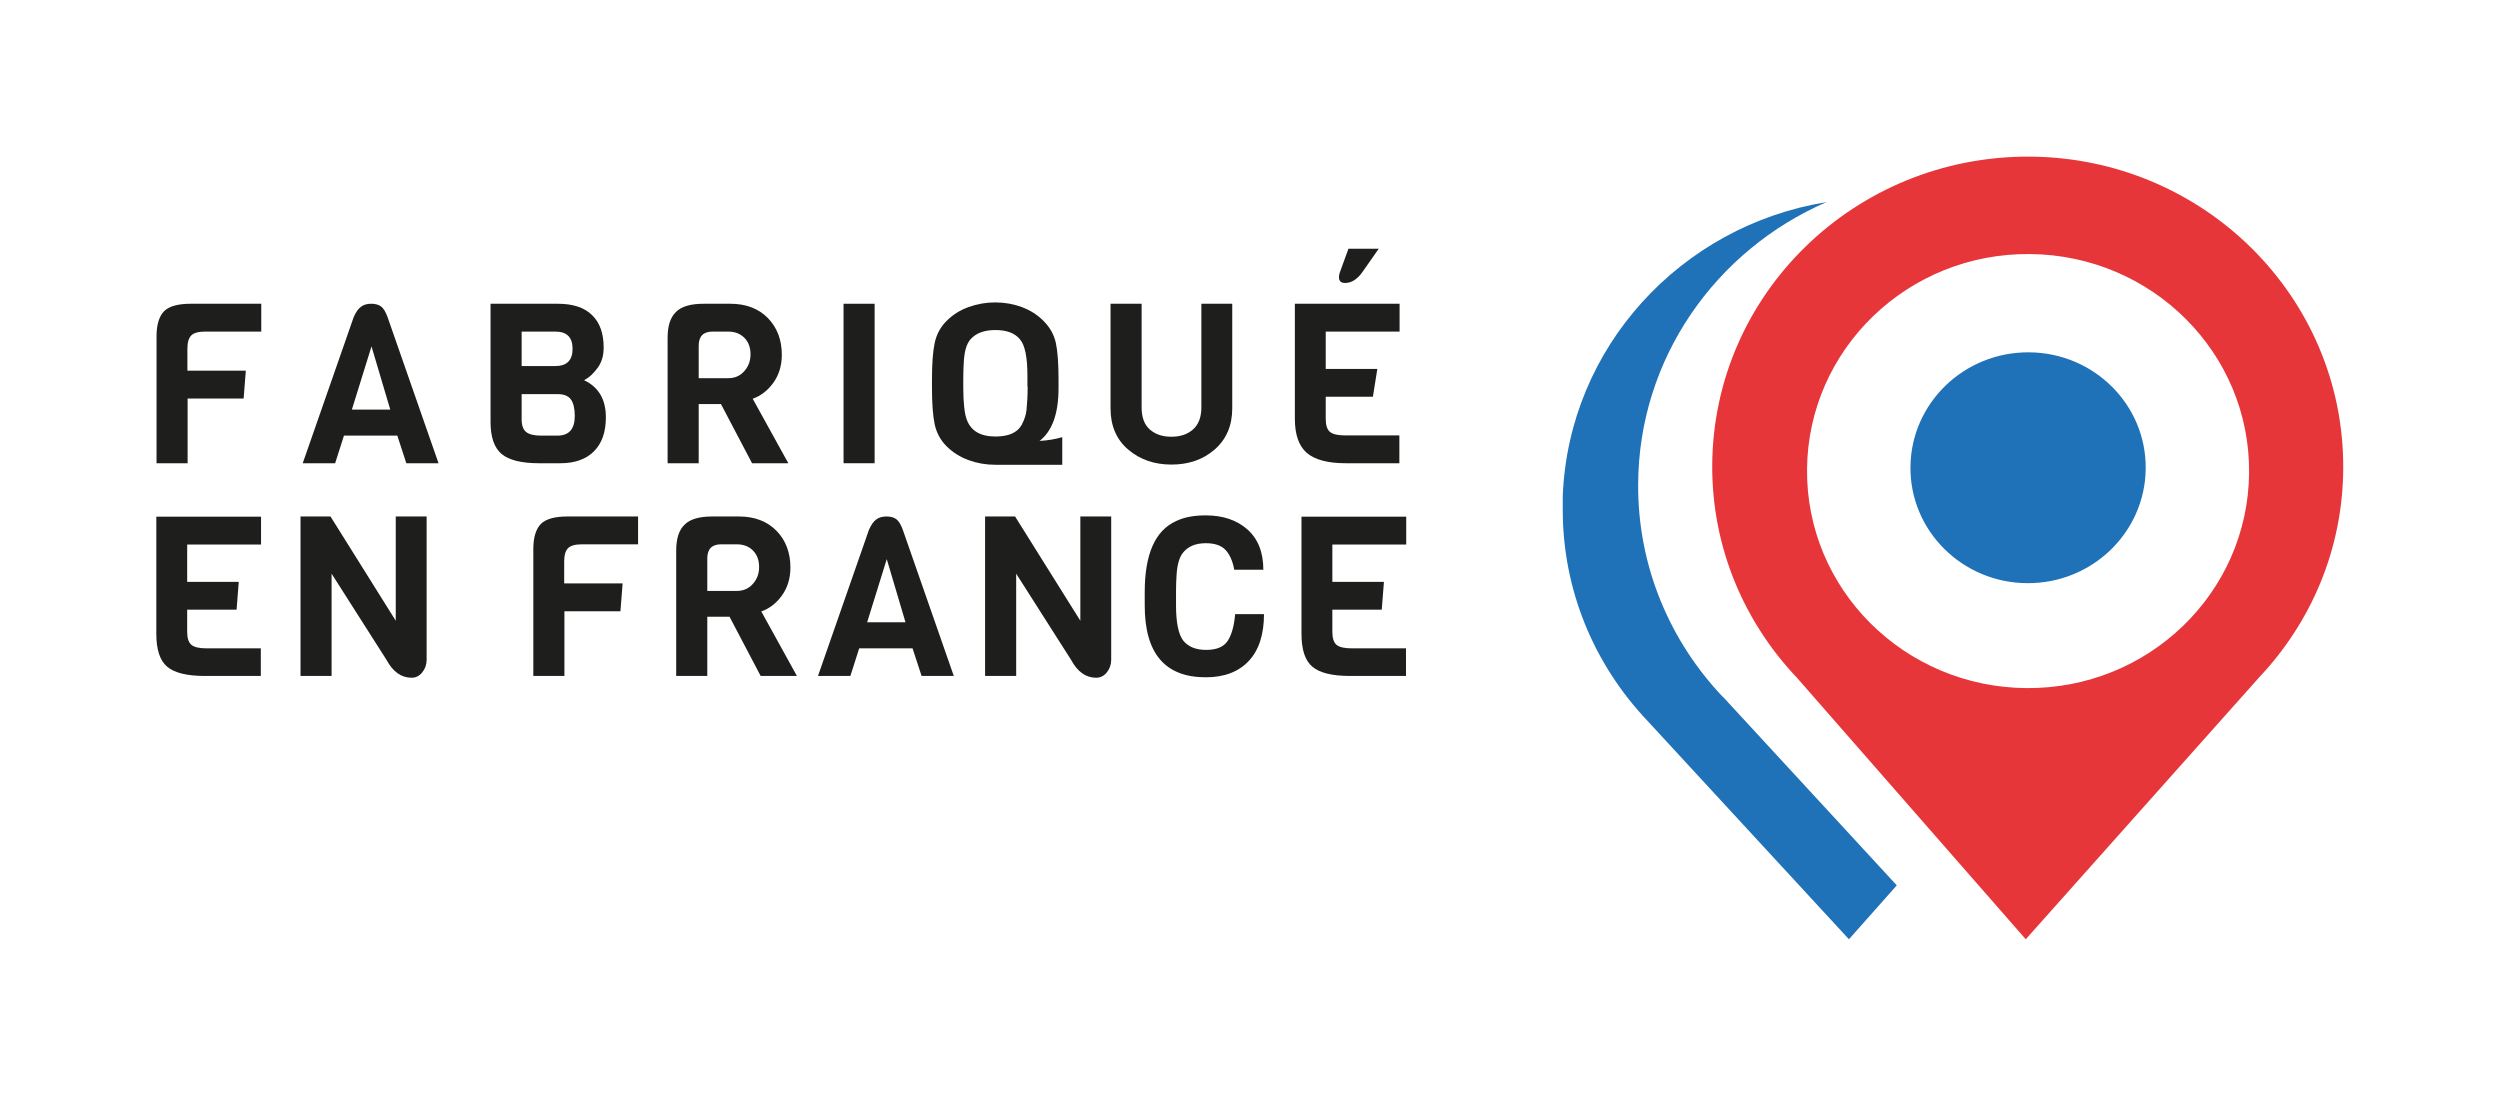
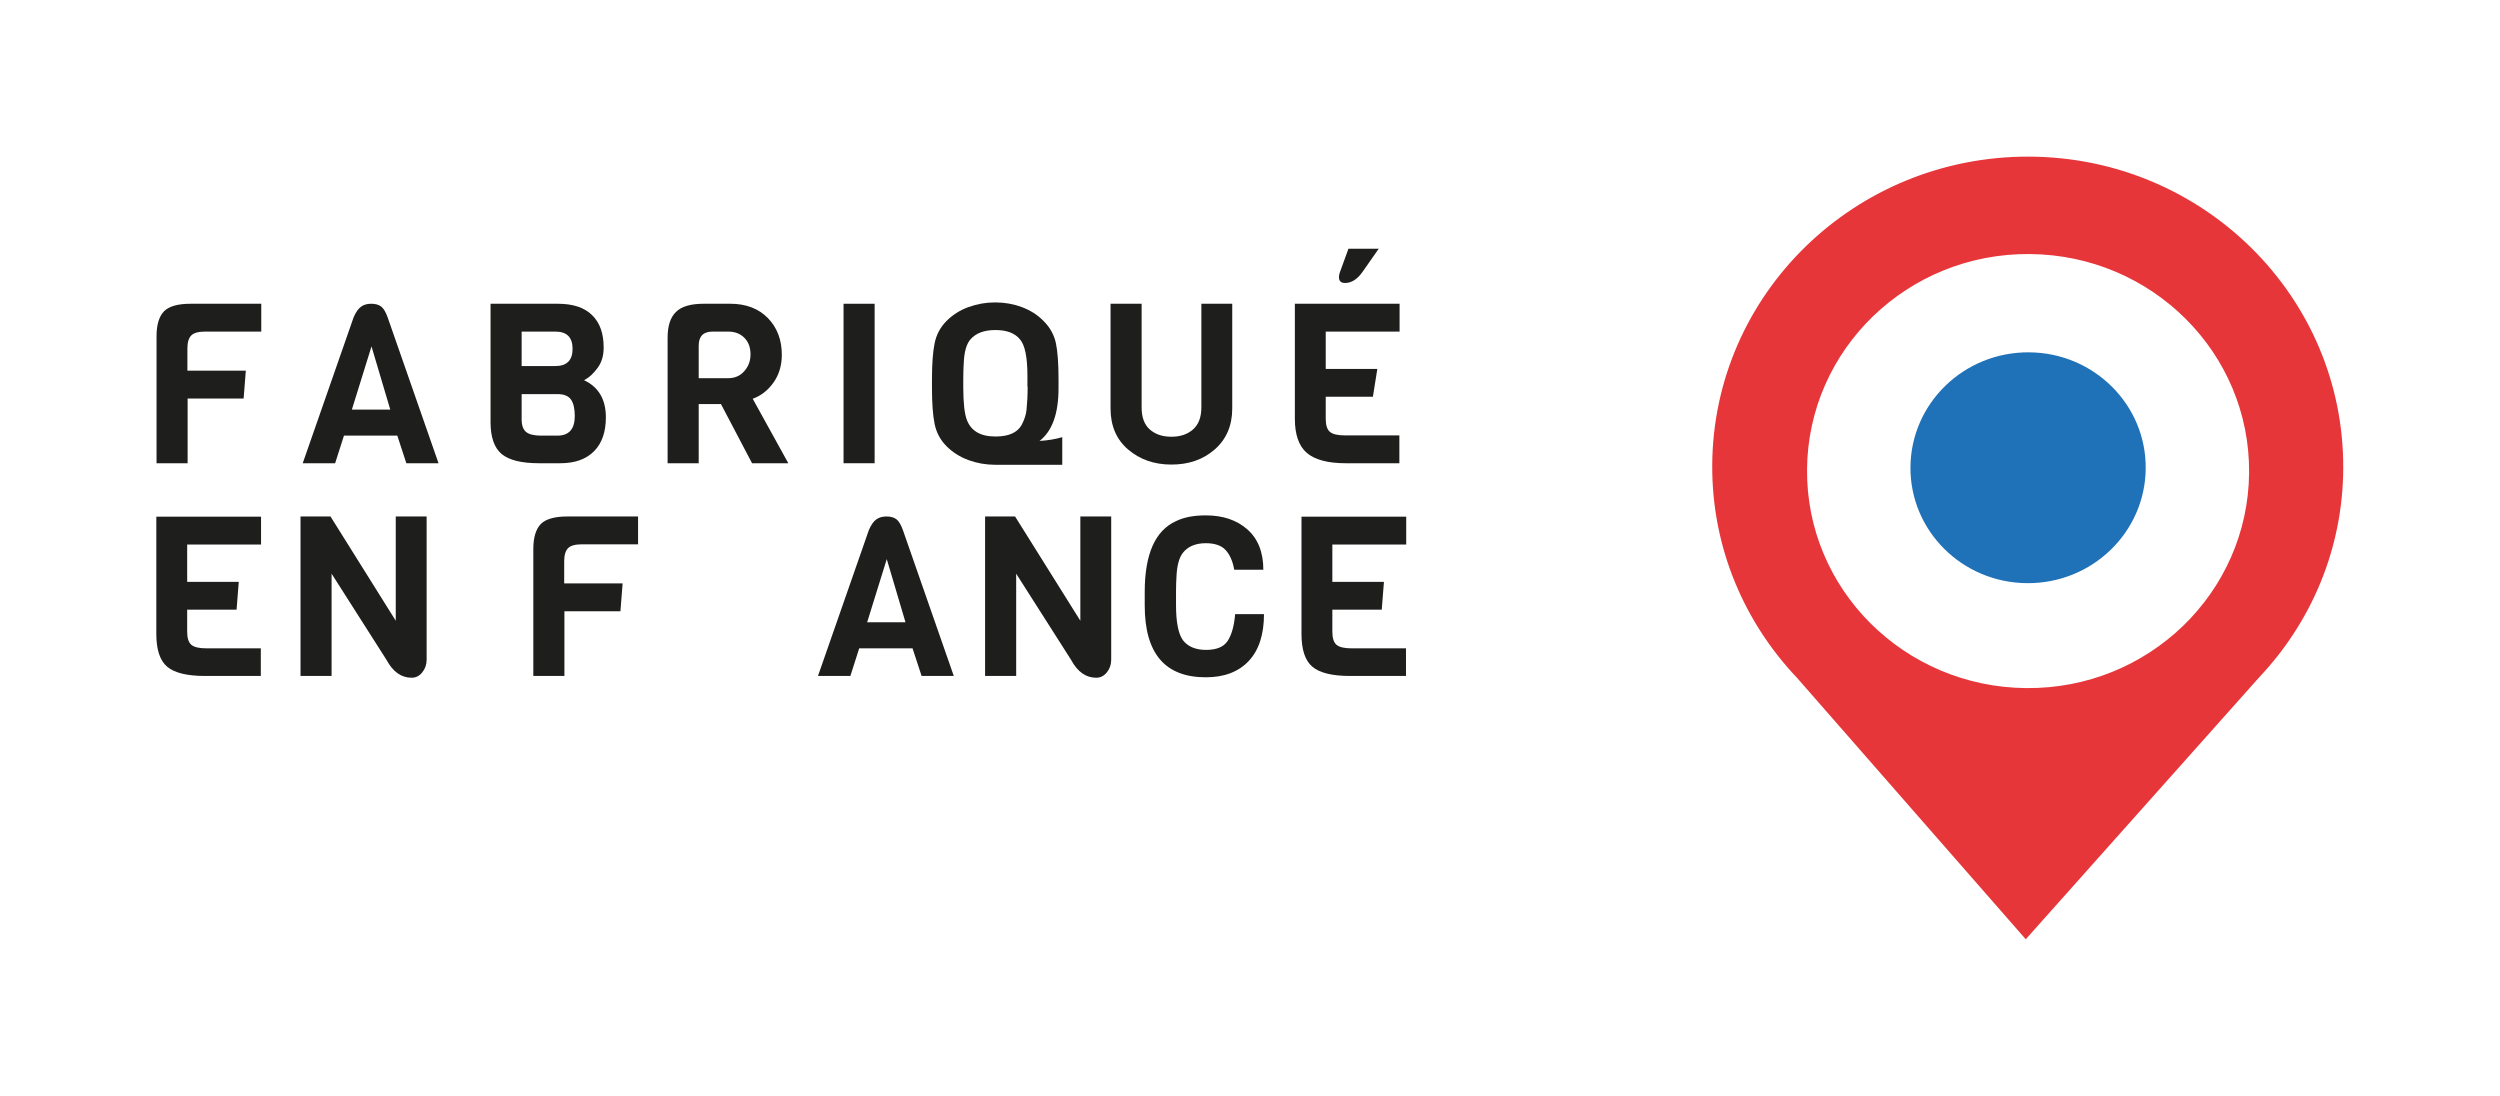
<svg xmlns="http://www.w3.org/2000/svg" width="146" height="64" viewBox="0 0 146 64" fill="none">
  <g clip-path="url(#clip0_3062_2427)">
-     <path d="M100.626 40.714C97.535 37.463 95.643 33.09 95.668 28.291C95.694 20.924 100.214 14.603 106.665 11.804C98.153 13.184 91.6 20.292 91.265 28.974C91.265 29.116 91.265 29.245 91.265 29.387C91.265 29.452 91.265 29.516 91.265 29.581C91.265 29.594 91.265 29.607 91.265 29.632C91.265 29.645 91.265 29.658 91.265 29.684C91.239 34.483 93.132 38.856 96.222 42.107L107.978 54.853L110.772 51.705L100.639 40.714H100.626Z" fill="#1F71B8" />
    <path d="M118.51 9.147C108.325 9.108 100.046 17.171 99.994 27.169C99.969 31.968 101.861 36.341 104.952 39.592L118.304 54.853L131.927 39.566C134.965 36.354 136.832 32.058 136.845 27.324C136.884 17.326 128.669 9.185 118.497 9.147M118.33 40.185C111.196 40.121 105.467 34.406 105.531 27.401C105.595 20.396 111.415 14.771 118.549 14.836C125.682 14.9 131.412 20.615 131.347 27.62C131.283 34.625 125.463 40.25 118.33 40.185Z" fill="#E7363A" />
    <path d="M118.498 20.576C114.7 20.55 111.609 23.544 111.571 27.259C111.532 30.987 114.584 34.032 118.382 34.057C122.18 34.083 125.271 31.09 125.309 27.375C125.348 23.647 122.296 20.602 118.498 20.576Z" fill="#1F71B8" />
    <path d="M15.245 19.365H11.974C11.588 19.365 11.318 19.442 11.176 19.584C11.021 19.739 10.944 19.984 10.944 20.358V21.648H14.356L14.228 23.274H10.957V27.053H9.142V19.636C9.142 18.952 9.296 18.462 9.592 18.165C9.888 17.881 10.403 17.739 11.137 17.739H15.258V19.365H15.245Z" fill="#1E1E1C" />
    <path d="M25.623 27.053H23.73L23.203 25.441H20.087L19.572 27.053H17.679L20.653 18.526C20.782 18.23 20.923 18.023 21.091 17.907C21.245 17.791 21.451 17.739 21.683 17.739C21.915 17.739 22.108 17.791 22.25 17.894C22.391 17.997 22.52 18.204 22.636 18.526L25.61 27.053H25.623ZM22.791 23.919L21.696 20.229L20.55 23.919H22.791Z" fill="#1E1E1C" />
    <path d="M35.383 24.37C35.383 25.235 35.151 25.892 34.687 26.357C34.224 26.821 33.567 27.053 32.73 27.053H31.481C30.451 27.053 29.73 26.873 29.292 26.512C28.867 26.151 28.648 25.531 28.648 24.654V17.739H32.576C33.464 17.739 34.134 17.959 34.584 18.41C35.035 18.849 35.254 19.481 35.254 20.294C35.254 20.771 35.138 21.171 34.893 21.493C34.649 21.829 34.391 22.061 34.108 22.203C34.958 22.603 35.383 23.325 35.383 24.37ZM32.434 21.377C33.103 21.377 33.438 21.042 33.438 20.371C33.438 19.7 33.103 19.365 32.434 19.365H30.464V21.377H32.434ZM33.567 24.28C33.567 23.867 33.49 23.544 33.348 23.338C33.194 23.119 32.936 23.016 32.55 23.016H30.464V24.486C30.464 24.848 30.554 25.093 30.734 25.235C30.915 25.376 31.211 25.441 31.61 25.441H32.55C33.232 25.441 33.567 25.054 33.567 24.293V24.28Z" fill="#1E1E1C" />
    <path d="M46.019 27.053H43.92L42.104 23.596H40.804V27.053H38.988V19.739C38.988 19.042 39.143 18.539 39.478 18.217C39.8 17.894 40.34 17.739 41.1 17.739H42.645C43.572 17.739 44.306 18.023 44.847 18.578C45.388 19.133 45.658 19.855 45.658 20.719C45.658 21.351 45.491 21.893 45.169 22.345C44.847 22.796 44.435 23.119 43.958 23.287L46.031 27.041L46.019 27.053ZM43.456 21.687C43.701 21.416 43.83 21.093 43.83 20.694C43.83 20.294 43.714 19.971 43.469 19.726C43.224 19.481 42.915 19.365 42.516 19.365H41.615C41.074 19.365 40.804 19.636 40.804 20.19V22.087H42.516C42.903 22.087 43.212 21.958 43.456 21.687Z" fill="#1E1E1C" />
    <path d="M51.078 27.053H49.263V17.739H51.078V27.053Z" fill="#1E1E1C" />
    <path d="M61.818 22.138V22.68C61.818 24.163 61.444 25.182 60.71 25.75C61.187 25.724 61.637 25.647 62.036 25.53V27.143H58.122C57.581 27.143 57.066 27.053 56.564 26.872C56.075 26.692 55.637 26.421 55.277 26.059C54.916 25.698 54.684 25.26 54.581 24.756C54.478 24.253 54.427 23.544 54.427 22.654V22.151C54.427 21.247 54.478 20.551 54.581 20.048C54.684 19.545 54.916 19.106 55.277 18.745C55.637 18.384 56.062 18.113 56.564 17.932C57.066 17.751 57.581 17.661 58.122 17.661C58.663 17.661 59.178 17.751 59.667 17.932C60.157 18.113 60.594 18.384 60.955 18.758C61.328 19.132 61.56 19.558 61.663 20.035C61.766 20.512 61.818 21.222 61.818 22.138ZM60.002 22.589V21.957C60.002 20.873 59.86 20.151 59.564 19.816C59.268 19.454 58.792 19.274 58.135 19.274C57.478 19.274 56.989 19.454 56.667 19.828C56.435 20.099 56.307 20.564 56.281 21.235C56.268 21.454 56.255 21.751 56.255 22.138V22.615C56.255 23.544 56.332 24.176 56.461 24.511C56.706 25.169 57.26 25.492 58.135 25.492C58.895 25.492 59.397 25.273 59.654 24.834C59.822 24.524 59.925 24.215 59.95 23.918C59.989 23.544 60.015 23.092 60.015 22.576L60.002 22.589Z" fill="#1E1E1C" />
    <path d="M71.963 17.739V23.854C71.963 24.86 71.615 25.66 70.933 26.254C70.251 26.847 69.413 27.131 68.409 27.131C67.405 27.131 66.568 26.834 65.885 26.254C65.203 25.673 64.856 24.873 64.856 23.854V17.739H66.671V23.79C66.671 24.37 66.826 24.796 67.147 25.08C67.469 25.363 67.881 25.505 68.409 25.505C68.937 25.505 69.349 25.363 69.671 25.08C69.993 24.796 70.16 24.37 70.16 23.79V17.739H71.963Z" fill="#1E1E1C" />
    <path d="M81.736 27.053H78.582C77.539 27.053 76.779 26.847 76.315 26.447C75.852 26.047 75.62 25.376 75.62 24.46V17.739H81.736V19.364H77.423V21.544H80.436L80.178 23.17H77.423V24.46C77.423 24.821 77.5 25.079 77.667 25.221C77.835 25.363 78.131 25.428 78.569 25.428H81.723V27.053H81.736ZM80.526 14.514L79.56 15.894C79.264 16.307 78.929 16.526 78.556 16.526C78.311 16.526 78.195 16.41 78.195 16.191C78.195 16.1 78.208 16.01 78.247 15.907L78.749 14.527H80.539L80.526 14.514Z" fill="#1E1E1C" />
    <path d="M15.245 39.476H11.962C10.919 39.476 10.185 39.295 9.76 38.934C9.335 38.573 9.129 37.928 9.129 37.025V30.175H15.245V31.8H10.931V33.98H13.944L13.816 35.606H10.931V36.896C10.931 37.257 11.009 37.515 11.176 37.657C11.344 37.799 11.64 37.864 12.078 37.864H15.232V39.489L15.245 39.476Z" fill="#1E1E1C" />
    <path d="M24.915 30.162V38.535C24.915 38.818 24.825 39.063 24.657 39.27C24.49 39.476 24.284 39.58 24.039 39.58C23.434 39.58 22.945 39.231 22.571 38.535L19.365 33.503V39.476H17.55V30.162H19.301L23.112 36.251V30.162H24.928H24.915Z" fill="#1E1E1C" />
    <path d="M37.25 31.788H33.979C33.593 31.788 33.322 31.865 33.181 32.007C33.026 32.162 32.949 32.407 32.949 32.781V34.071H36.361L36.233 35.697H32.962V39.476H31.146V32.059C31.146 31.375 31.301 30.884 31.597 30.588C31.893 30.304 32.408 30.162 33.142 30.162H37.263V31.788H37.25Z" fill="#1E1E1C" />
-     <path d="M46.52 39.476H44.422L42.606 36.019H41.306V39.476H39.49V32.162C39.49 31.465 39.645 30.962 39.98 30.639C40.301 30.317 40.842 30.162 41.602 30.162H43.147C44.074 30.162 44.808 30.446 45.349 31.001C45.89 31.555 46.16 32.278 46.16 33.142C46.16 33.774 45.993 34.316 45.671 34.768C45.349 35.219 44.937 35.542 44.46 35.709L46.533 39.464L46.52 39.476ZM43.958 34.11C44.203 33.839 44.332 33.516 44.332 33.116C44.332 32.716 44.216 32.394 43.971 32.149C43.726 31.904 43.417 31.788 43.018 31.788H42.117C41.576 31.788 41.306 32.059 41.306 32.613V34.51H43.018C43.404 34.51 43.714 34.381 43.958 34.11Z" fill="#1E1E1C" />
    <path d="M55.714 39.476H53.821L53.293 37.864H50.177L49.662 39.476H47.77L50.744 30.949C50.873 30.652 51.014 30.446 51.182 30.33C51.336 30.214 51.542 30.162 51.774 30.162C52.006 30.162 52.199 30.214 52.34 30.317C52.482 30.42 52.611 30.627 52.727 30.949L55.701 39.476H55.714ZM52.881 36.342L51.787 32.652L50.641 36.342H52.881Z" fill="#1E1E1C" />
    <path d="M64.894 30.162V38.535C64.894 38.818 64.804 39.063 64.637 39.27C64.469 39.476 64.263 39.58 64.019 39.58C63.414 39.58 62.924 39.231 62.551 38.535L59.345 33.503V39.476H57.529V30.162H59.28L63.092 36.251V30.162H64.907H64.894Z" fill="#1E1E1C" />
    <path d="M72.131 35.864H73.817C73.817 37.051 73.521 37.967 72.929 38.599C72.337 39.231 71.5 39.554 70.418 39.554C68.036 39.554 66.852 38.16 66.852 35.361V34.574C66.852 32.368 67.457 30.988 68.68 30.433C69.156 30.201 69.736 30.098 70.418 30.098C71.41 30.098 72.221 30.369 72.839 30.91C73.457 31.452 73.779 32.239 73.779 33.271H72.079C71.989 32.755 71.809 32.368 71.564 32.11C71.32 31.852 70.933 31.723 70.418 31.723C69.813 31.723 69.362 31.917 69.066 32.304C68.86 32.575 68.731 33.039 68.706 33.684C68.693 33.89 68.68 34.174 68.68 34.535V35.348C68.68 36.355 68.822 37.038 69.092 37.399C69.375 37.761 69.826 37.954 70.431 37.954C71.036 37.954 71.448 37.786 71.68 37.451C71.912 37.116 72.066 36.6 72.131 35.89V35.864Z" fill="#1E1E1C" />
    <path d="M82.123 39.476H78.84C77.797 39.476 77.063 39.295 76.638 38.934C76.213 38.573 76.007 37.928 76.007 37.025V30.175H82.123V31.8H77.809V33.98H80.822L80.694 35.606H77.809V36.896C77.809 37.257 77.887 37.515 78.054 37.657C78.222 37.799 78.518 37.864 78.955 37.864H82.11V39.489L82.123 39.476Z" fill="#1E1E1C" />
  </g>
  <defs>
    <clipPath id="clip0_3062_2427">
      <rect width="146" height="64" fill="white" />
    </clipPath>
  </defs>
</svg>